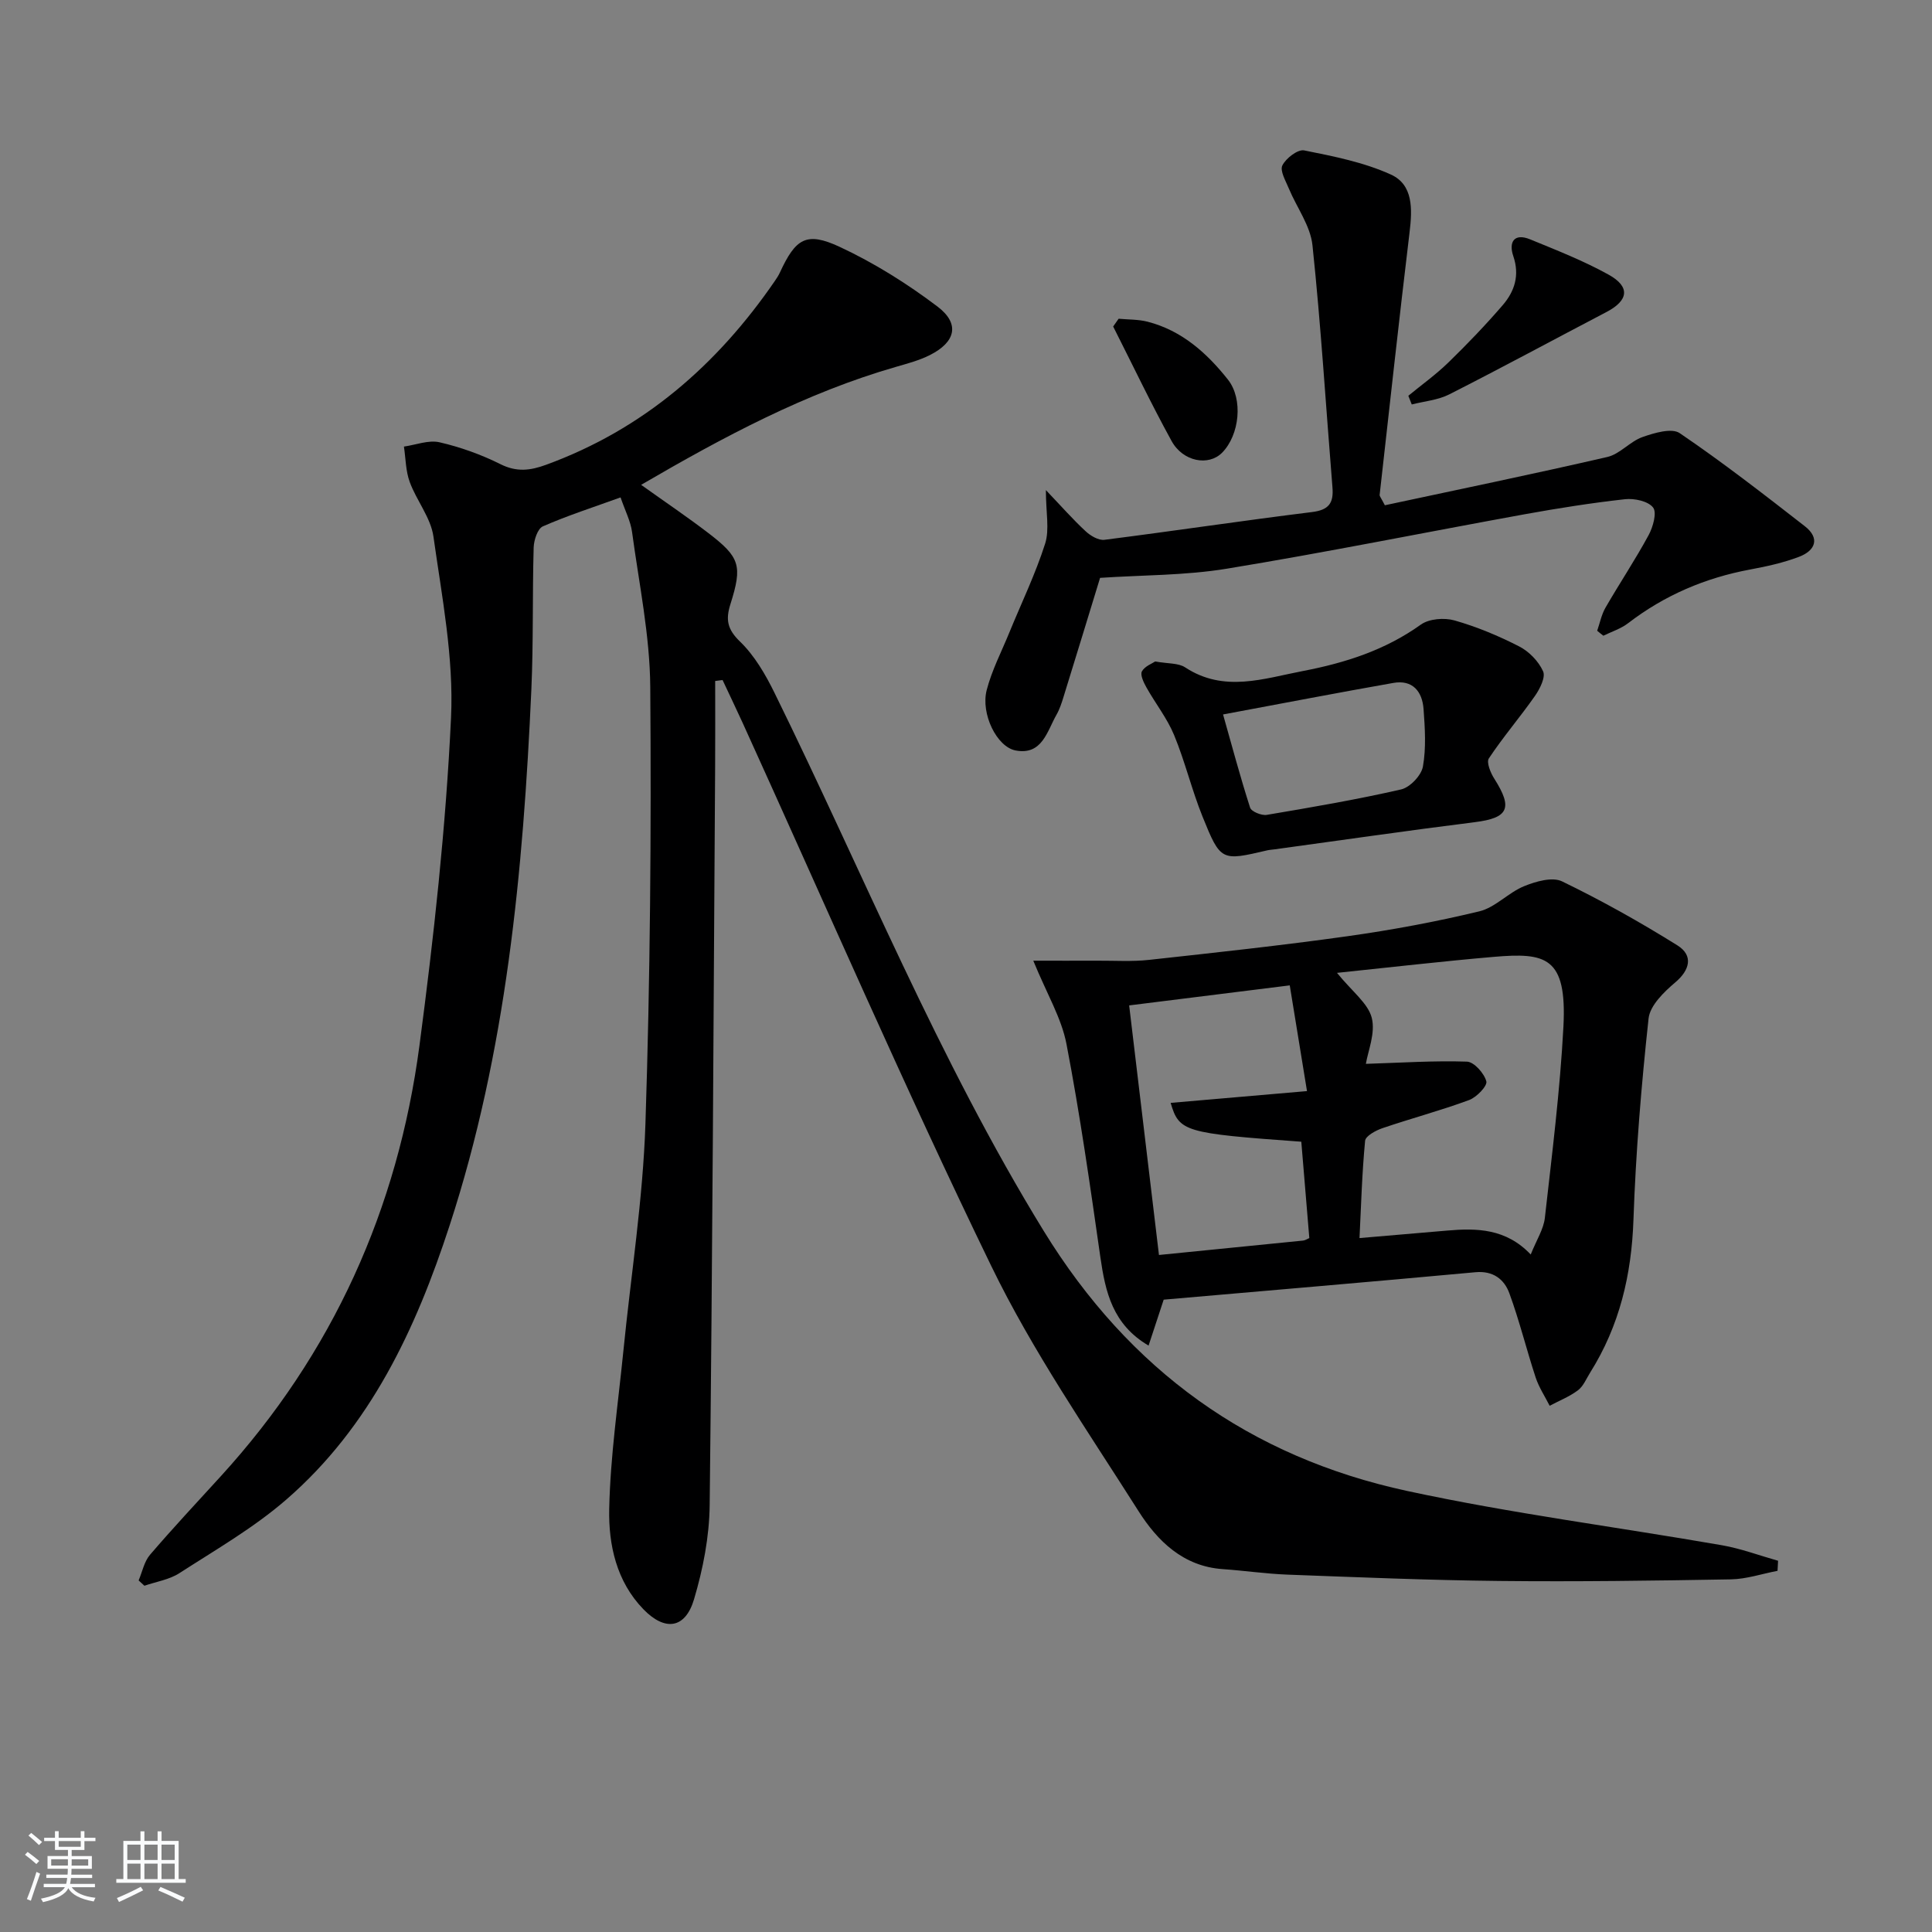
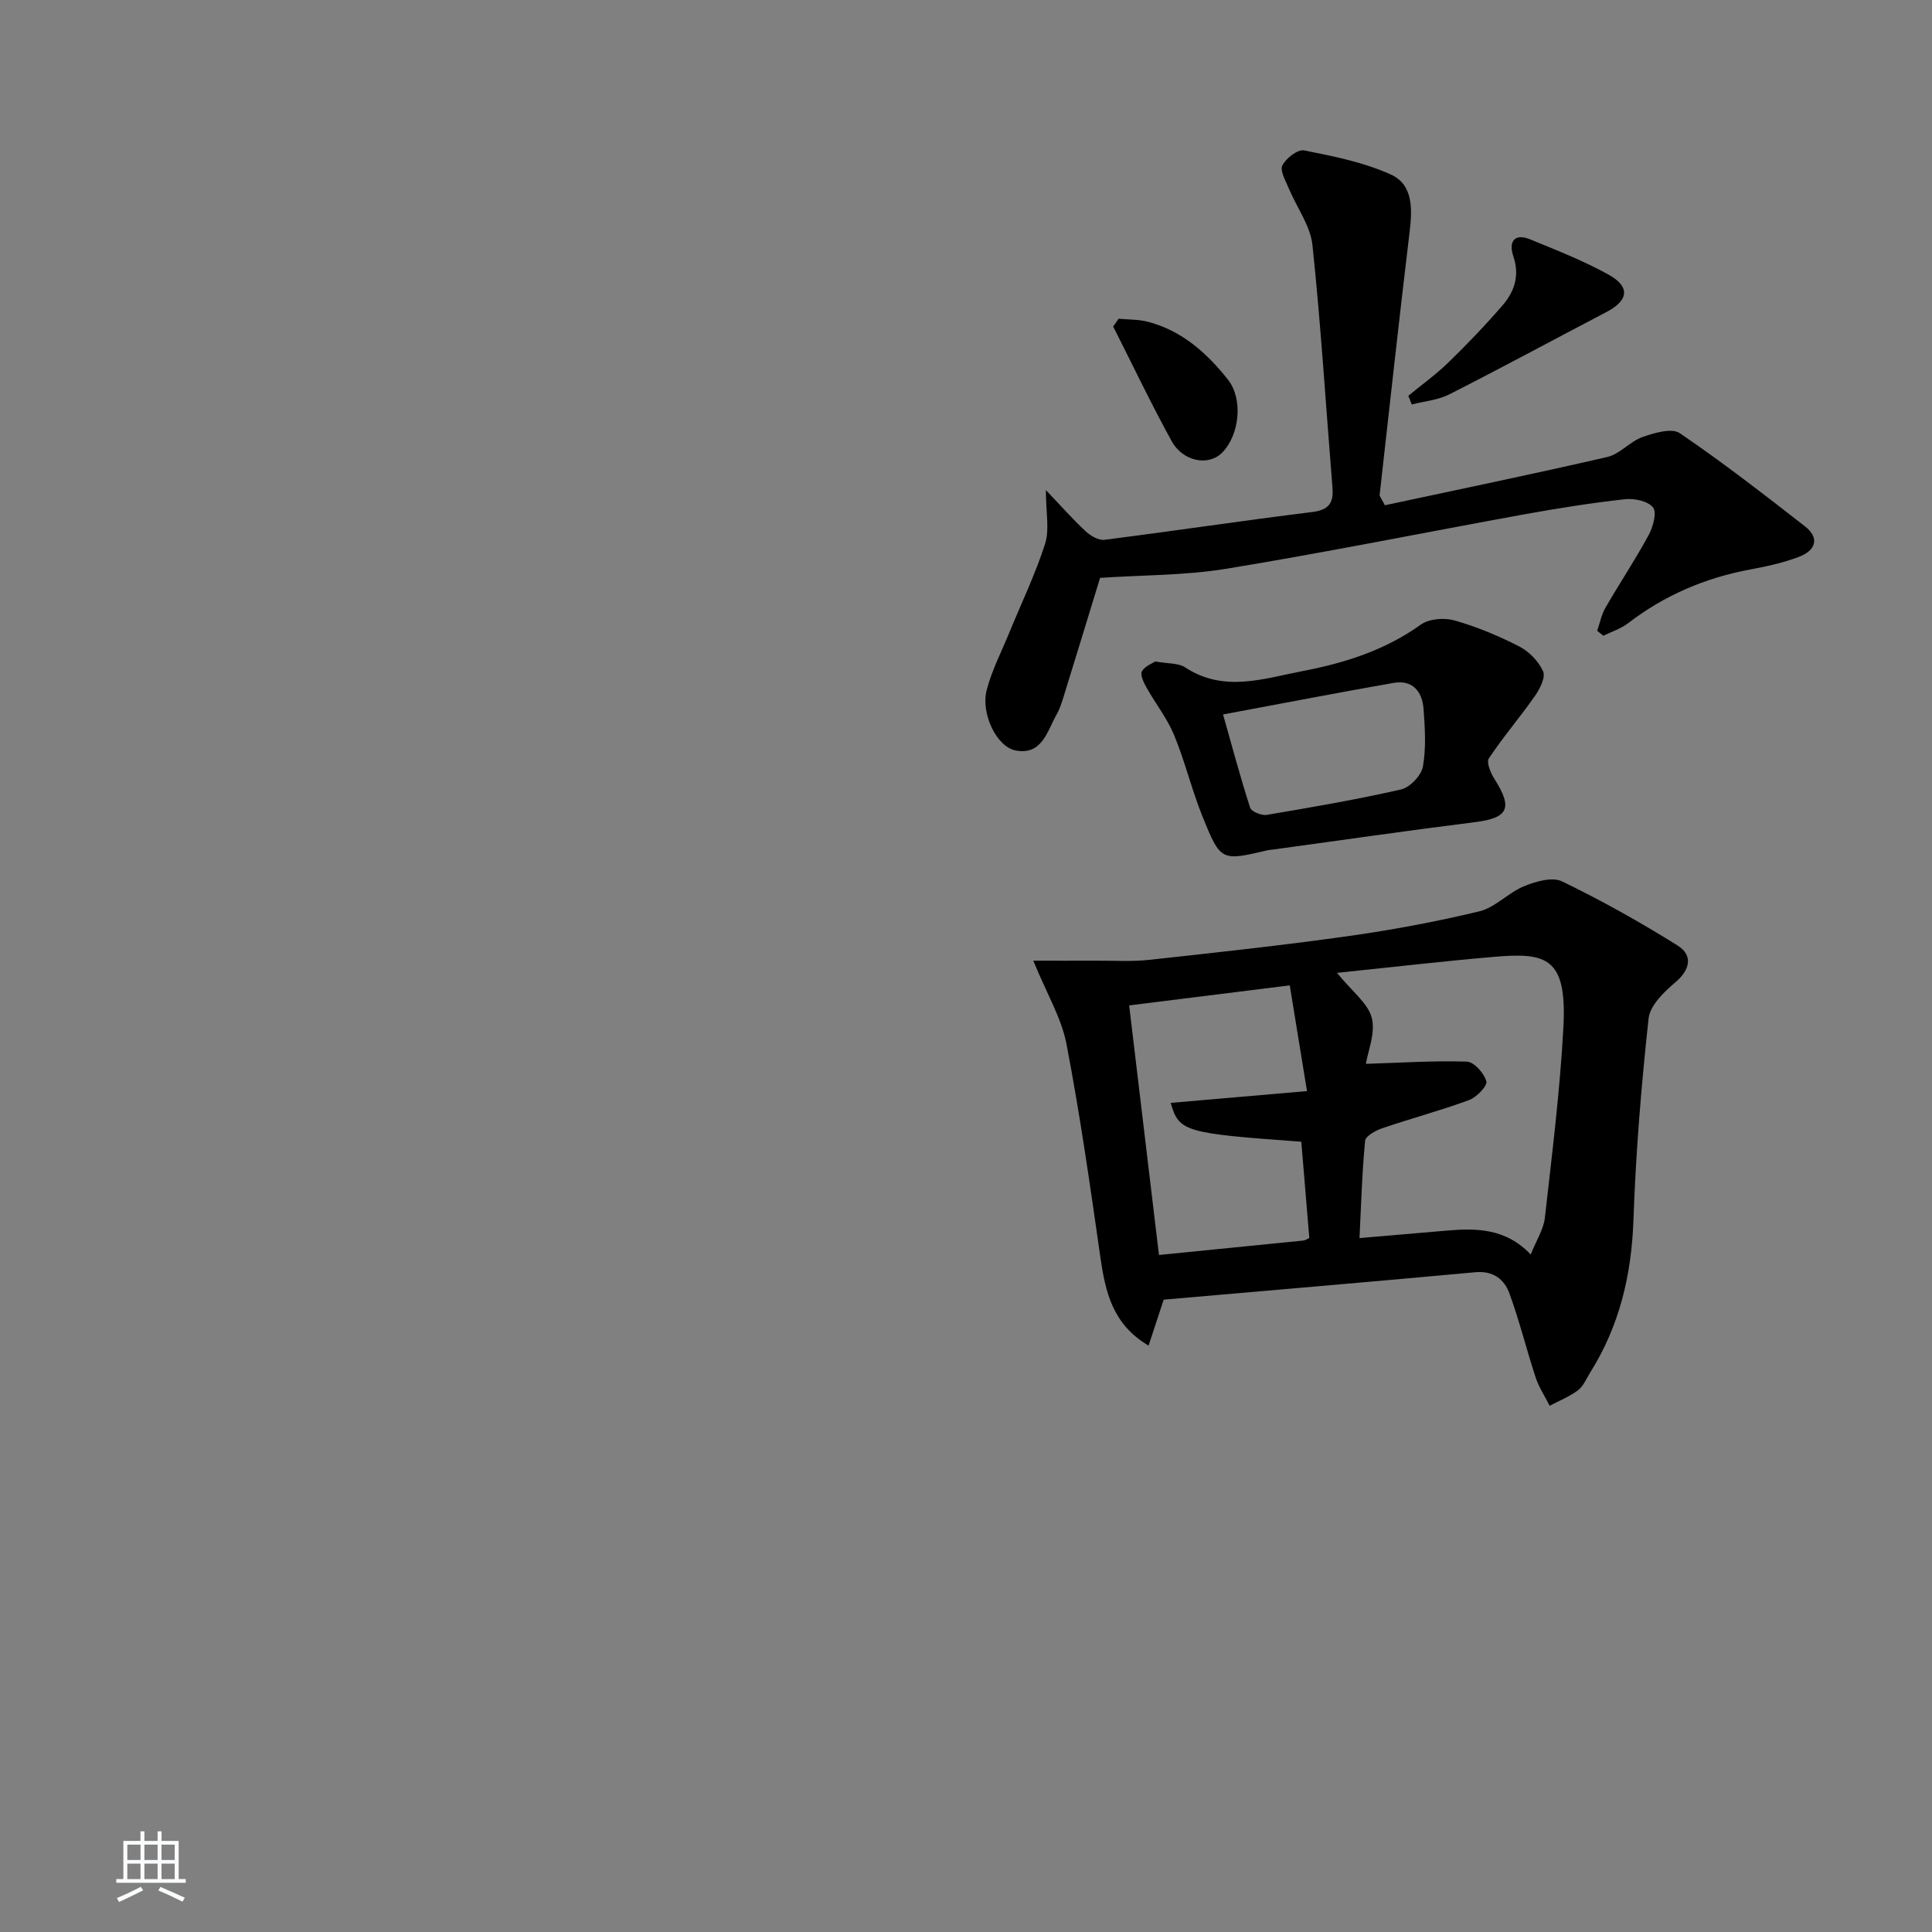
<svg xmlns="http://www.w3.org/2000/svg" enable-background="new 0 0 400 400" viewBox="0 0 400 400">
  <rect x="0" y="0" width="400" height="400" fill="#808080" stroke="none" />
-   <path d="m5.17 384 .55-.58c.85.61 1.65 1.24 2.4 1.87l-.59.64c-.83-.73-1.62-1.38-2.36-1.93m1.22 9.53-.82-.34c.71-1.76 1.37-3.64 1.98-5.63.24.13.5.25.76.36-.6 1.67-1.24 3.54-1.92 5.61m-.5-13.5.57-.54c.56.44 1.31 1.06 2.26 1.87l-.65.64c-.67-.66-1.4-1.32-2.18-1.97m3.25.46h2.24v-1.36h.77v1.36h4.57v-1.36h.76v1.36h2.28v.69h-2.28v1.84h-2.64v1.26h4.18v2.64h-4.21c0 .45-.02.86-.05 1.21h4.32v.69h-4.38c-.04.34-.1.75-.19 1.22h5.15v.69h-4.82c.87 1.19 2.51 1.92 4.93 2.19-.17.31-.3.57-.37.76-2.77-.49-4.52-1.41-5.26-2.76-.56 1.26-2.3 2.23-5.24 2.9-.12-.24-.26-.48-.43-.72 2.73-.55 4.38-1.34 4.96-2.38h-4.38v-.69h4.65c.1-.38.17-.79.21-1.22h-4.32v-.69h4.4c.03-.34.05-.75.05-1.21h-4.2v-2.64h4.23v-1.26h-2.69v-1.84h-2.24zm1.46 4.46v1.29h3.45c.01-.4.02-.57.01-.53v-.32-.45h-3.46zm1.55-2.59h4.57v-1.19h-4.57zm6.11 2.59h-3.42v.77c-.01.19-.01.37-.02.53h3.44z" fill="#fafbfc" />
  <path d="m32.63 379.16h.82v1.98h3.54v7.89h1.46v.78h-14.37v-.78h1.46v-7.89h3.54v-1.98h.82v1.98h2.73zm-3.49 11.48.5.73c-1.61.82-3.28 1.63-5 2.42-.13-.27-.28-.55-.44-.82 1.75-.73 3.4-1.5 4.94-2.33m-2.78-5.55h2.73v-3.18h-2.73zm0 3.95h2.73v-3.2h-2.73zm3.54-3.95h2.73v-3.18h-2.73zm0 3.95h2.73v-3.2h-2.73zm7.89 4.68c-1.84-.92-3.51-1.7-5.02-2.32l.45-.73c1.89.8 3.57 1.55 5.04 2.23zm-1.62-11.81h-2.73v3.18h2.73zm-2.73 7.13h2.73v-3.2h-2.73z" fill="#fafbfc" />
  <g fill="#000001">
-     <path d="m148.07 140.99c0 5.9.03 11.8-.01 17.7-.32 50.97-.55 101.95-1.13 152.92-.07 6.53-1.37 13.23-3.24 19.51-1.82 6.12-6.03 6.66-10.5 2.04-5.57-5.76-7.21-13.32-7.06-20.73.23-10.91 1.84-21.8 2.93-32.69 1.56-15.69 4.05-31.36 4.57-47.08.99-30.12 1.23-60.28 1-90.41-.08-10.71-2.33-21.42-3.77-32.11-.3-2.22-1.41-4.34-2.38-7.16-5.65 2.05-10.99 3.76-16.09 6-1.09.48-1.85 2.84-1.9 4.36-.28 9.82-.04 19.67-.48 29.48-1.69 37.57-5.18 74.9-16.93 110.92-6.98 21.41-16.39 41.61-33.78 56.71-6.73 5.85-14.62 10.39-22.15 15.25-2.1 1.36-4.82 1.77-7.25 2.61-.4-.37-.8-.73-1.2-1.1.76-1.78 1.15-3.89 2.35-5.3 4.76-5.55 9.76-10.9 14.69-16.3 23.13-25.35 36.62-55.3 41.1-89.11 2.98-22.53 5.47-45.2 6.54-67.89.59-12.43-1.89-25.07-3.64-37.52-.55-3.91-3.5-7.44-4.91-11.3-.84-2.28-.83-4.87-1.2-7.33 2.47-.35 5.1-1.41 7.37-.89 4.33 1 8.63 2.54 12.61 4.53 3.34 1.67 6.13 1.34 9.42.14 20.15-7.35 35.45-20.66 47.43-38.12.38-.55.74-1.11 1.02-1.72 3.25-7.02 5.45-8.51 12.37-5.29 7.14 3.33 13.97 7.61 20.26 12.37 4.68 3.55 3.75 7.33-1.56 10.02-2.19 1.11-4.65 1.76-7.03 2.45-18.68 5.38-35.63 14.43-52.78 24.43 4.89 3.5 9.5 6.6 13.9 9.97 6.57 5.03 7.11 6.74 4.58 14.76-1.01 3.19-.63 5.19 1.99 7.72 3 2.9 5.27 6.8 7.14 10.61 18.33 37.26 33.89 75.85 55.75 111.43 17.72 28.84 42.67 46.78 75.25 53.82 21.53 4.65 43.46 7.46 65.18 11.24 3.93.69 7.74 2.12 11.6 3.21-.04.69-.07 1.39-.11 2.08-3.23.62-6.45 1.72-9.69 1.77-15.95.28-31.91.5-47.86.33-14.64-.15-29.27-.77-43.91-1.31-4.48-.17-8.93-.83-13.41-1.14-8.2-.57-13.52-5.84-17.44-12.02-10.58-16.68-21.92-33.09-30.51-50.8-17.98-37.05-34.38-74.87-51.43-112.36-1.36-2.98-2.78-5.93-4.17-8.9-.52.07-1.03.13-1.53.2z" />
    <path d="m213.93 198.9c4.57 0 8.9.02 13.24 0 3.59-.02 7.2.22 10.75-.17 13.69-1.5 27.39-2.98 41.02-4.89 9.18-1.29 18.34-2.99 27.35-5.16 3.3-.8 5.99-3.87 9.25-5.2 2.42-.99 5.85-1.98 7.87-1 8.18 3.96 16.16 8.43 23.88 13.25 3.39 2.12 2.53 5.16-.44 7.66-2.34 1.98-5.23 4.78-5.53 7.47-1.5 13.84-2.65 27.74-3.13 41.65-.39 11.42-2.88 21.98-8.96 31.66-.8 1.27-1.4 2.82-2.53 3.67-1.76 1.33-3.89 2.16-5.86 3.21-.98-1.94-2.21-3.79-2.89-5.83-1.91-5.8-3.36-11.76-5.46-17.48-1.06-2.88-3.35-4.68-7.02-4.34-21.48 1.98-42.96 3.8-64.54 5.68-1.06 3.21-2.01 6.11-3.13 9.51-7.46-4.38-8.94-11.1-9.98-18.3-2.11-14.75-4.21-29.52-7.02-44.15-1.04-5.39-4.06-10.37-6.87-17.24zm68.86 21.36c7.3-.23 14.12-.69 20.92-.46 1.48.05 3.57 2.41 4.02 4.08.25.94-2.01 3.3-3.56 3.87-5.9 2.18-12 3.8-17.96 5.83-1.38.47-3.48 1.61-3.58 2.61-.64 6.7-.83 13.44-1.16 20.14 6.24-.53 12.18-1.03 18.12-1.55 6.18-.54 12.2-.44 17.33 4.95 1.21-3.03 2.67-5.25 2.93-7.61 1.48-13.16 3.14-26.33 3.84-39.55.76-14.51-3.67-15.38-14.44-14.46-10.59.91-21.15 2.14-32.44 3.31 3.19 3.93 6.44 6.31 7.2 9.32.8 3.15-.8 6.91-1.22 9.52zm-49.01-12.1c2.12 17.76 4.13 34.6 6.17 51.67 10.7-1.06 20.27-2.01 29.83-2.98.46-.05.89-.35 1.3-.52-.56-6.74-1.11-13.37-1.66-19.95-24.2-1.75-25.29-2.05-27.05-8.04 9.2-.8 18.31-1.59 28.23-2.44-1.27-7.77-2.4-14.72-3.57-21.89-11.19 1.4-21.65 2.7-33.25 4.15z" />
    <path d="m330.68 130.59c.56-1.61.89-3.35 1.73-4.8 2.91-5.04 6.15-9.89 8.92-15 .91-1.68 1.75-4.67.92-5.72-1.04-1.33-3.9-1.93-5.84-1.71-6.93.77-13.82 1.86-20.68 3.1-20.58 3.74-41.09 7.89-61.72 11.28-8.64 1.42-17.53 1.31-26.25 1.9-2.51 8.2-5.02 16.42-7.56 24.62-.39 1.27-.81 2.57-1.46 3.71-1.96 3.45-2.98 8.43-8.45 7.41-3.93-.73-7.26-7.62-6.01-12.49 1.06-4.11 3.08-7.98 4.7-11.95 2.5-6.11 5.4-12.1 7.4-18.37.94-2.94.16-6.42.16-11.1 3.2 3.35 5.59 6.08 8.24 8.53 1.01.94 2.67 1.92 3.89 1.76 14.33-1.82 28.61-3.97 42.94-5.74 3.51-.43 4.53-1.85 4.26-5.12-1.36-16.72-2.38-33.47-4.14-50.14-.43-4.03-3.25-7.79-4.88-11.71-.65-1.58-1.9-3.69-1.35-4.8.74-1.49 3.2-3.38 4.52-3.11 6.09 1.22 12.35 2.45 17.95 5 4.65 2.11 4.44 7.18 3.87 11.91-2.18 18.12-4.16 36.27-6.2 54.41-.03.27.27.58 1.08 2.15 15.12-3.24 30.64-6.44 46.07-10 2.59-.6 4.67-3.2 7.26-4.12 2.44-.86 6.06-1.94 7.72-.81 8.89 6.04 17.4 12.65 25.89 19.26 3.24 2.52 2.16 5.08-1.21 6.35-3.22 1.22-6.65 1.98-10.05 2.61-9.33 1.73-17.77 5.33-25.31 11.12-1.49 1.15-3.41 1.75-5.13 2.6-.44-.33-.86-.68-1.28-1.03z" />
    <path d="m239.17 136.95c2.67.48 4.8.3 6.2 1.22 8.05 5.29 16.27 2.31 24.42.75 8.69-1.67 16.99-4.31 24.36-9.59 1.71-1.23 4.86-1.48 6.98-.88 4.61 1.31 9.12 3.19 13.39 5.38 2.05 1.05 4.03 3.08 4.96 5.16.55 1.22-.66 3.63-1.68 5.09-3.07 4.39-6.59 8.48-9.55 12.94-.54.82.36 3.01 1.14 4.22 3.88 6.1 2.9 8.11-4.04 8.98-13.84 1.73-27.65 3.74-41.48 5.63-.49.07-1 .09-1.48.2-9.52 2.23-9.67 2.29-13.41-6.96-2.23-5.52-3.62-11.39-5.89-16.89-1.44-3.48-3.86-6.54-5.72-9.85-.57-1.02-1.35-2.61-.95-3.35.6-1.08 2.16-1.64 2.75-2.05zm14.05 10.97c1.81 6.38 3.54 12.89 5.6 19.29.26.82 2.37 1.68 3.45 1.5 9.31-1.57 18.62-3.16 27.82-5.27 1.83-.42 4.18-2.89 4.51-4.73.69-3.87.42-7.97.13-11.94-.27-3.61-2.27-6.08-6.24-5.38-11.54 2.03-23.03 4.25-35.27 6.53z" />
    <path d="m291.58 81.94c2.77-2.28 5.71-4.38 8.28-6.88 3.91-3.8 7.7-7.75 11.26-11.88 2.46-2.86 3.55-6.18 2.19-10.16-.97-2.83.11-4.85 3.5-3.46 5.5 2.26 11.08 4.44 16.26 7.32 4.51 2.51 4.09 5.33-.45 7.71-10.86 5.68-21.64 11.52-32.56 17.06-2.34 1.19-5.17 1.42-7.77 2.09-.24-.6-.47-1.2-.71-1.8z" />
    <path d="m231.6 65.99c2.01.19 4.08.12 6.01.62 7.06 1.82 12.24 6.46 16.61 11.97 3.21 4.04 2.42 11.49-1.2 15.15-2.79 2.82-8.09 1.88-10.46-2.43-4.27-7.77-8.08-15.78-12.09-23.7.39-.53.76-1.07 1.13-1.61z" />
  </g>
</svg>